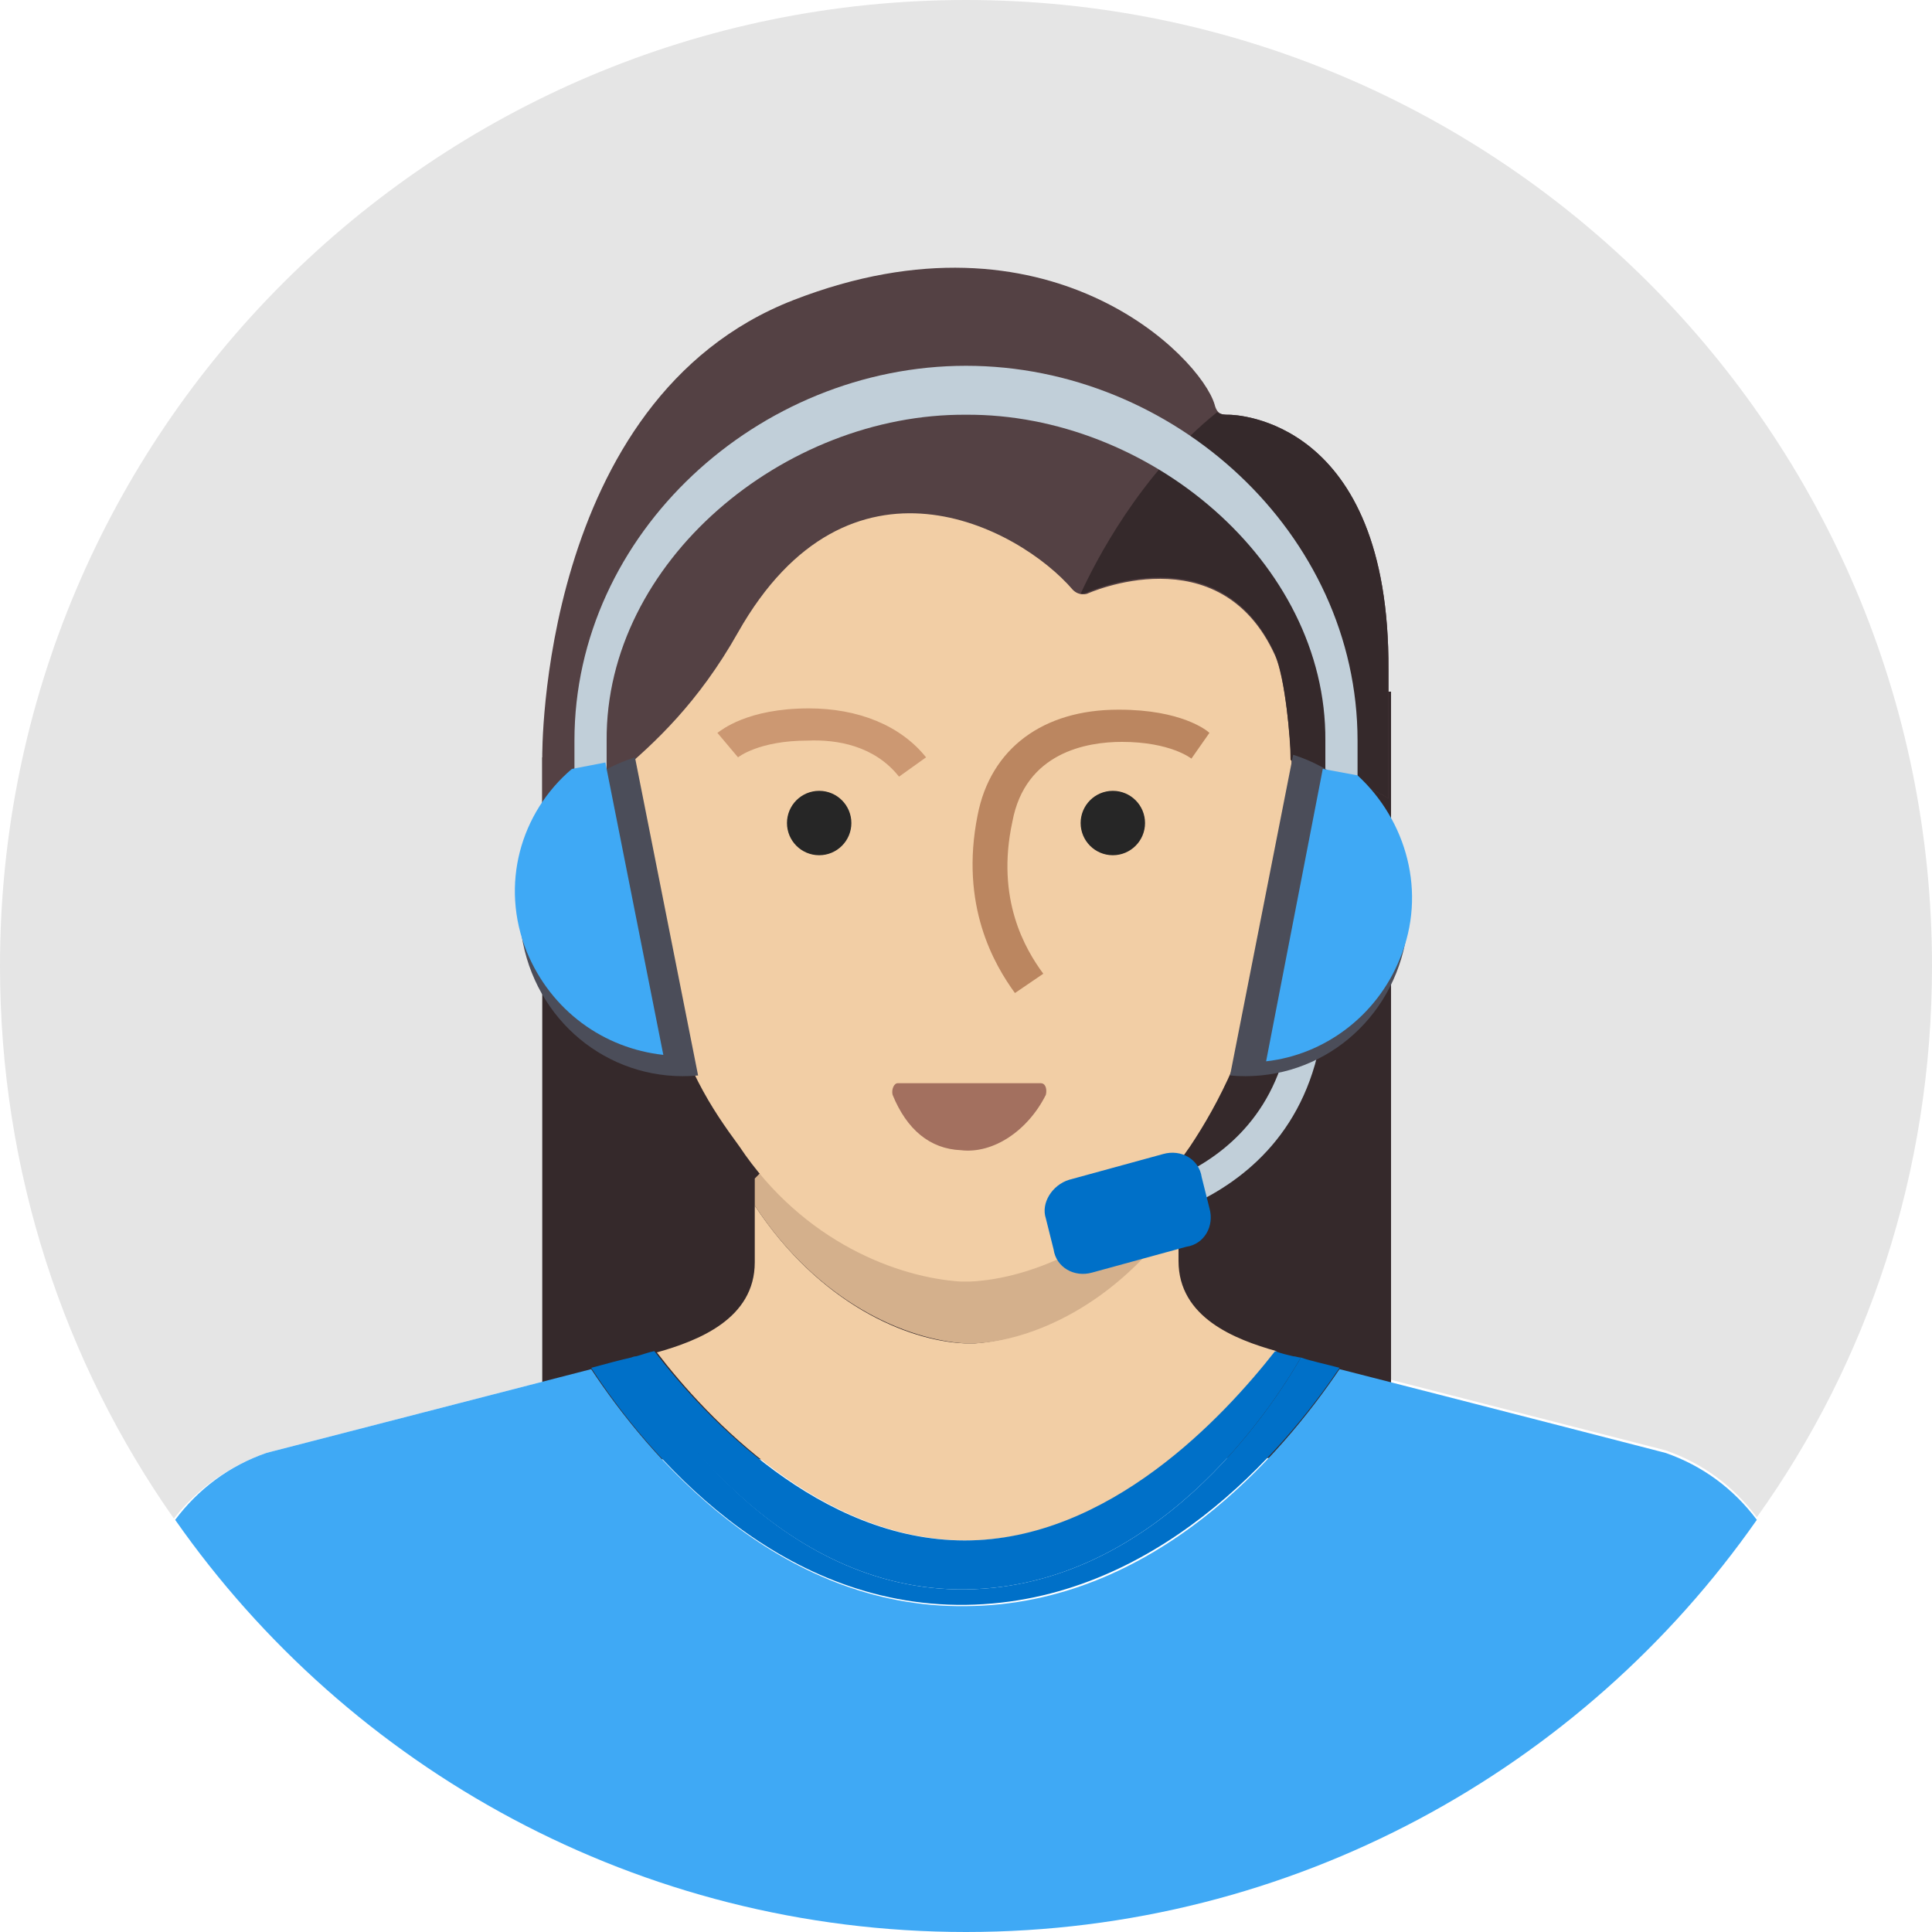
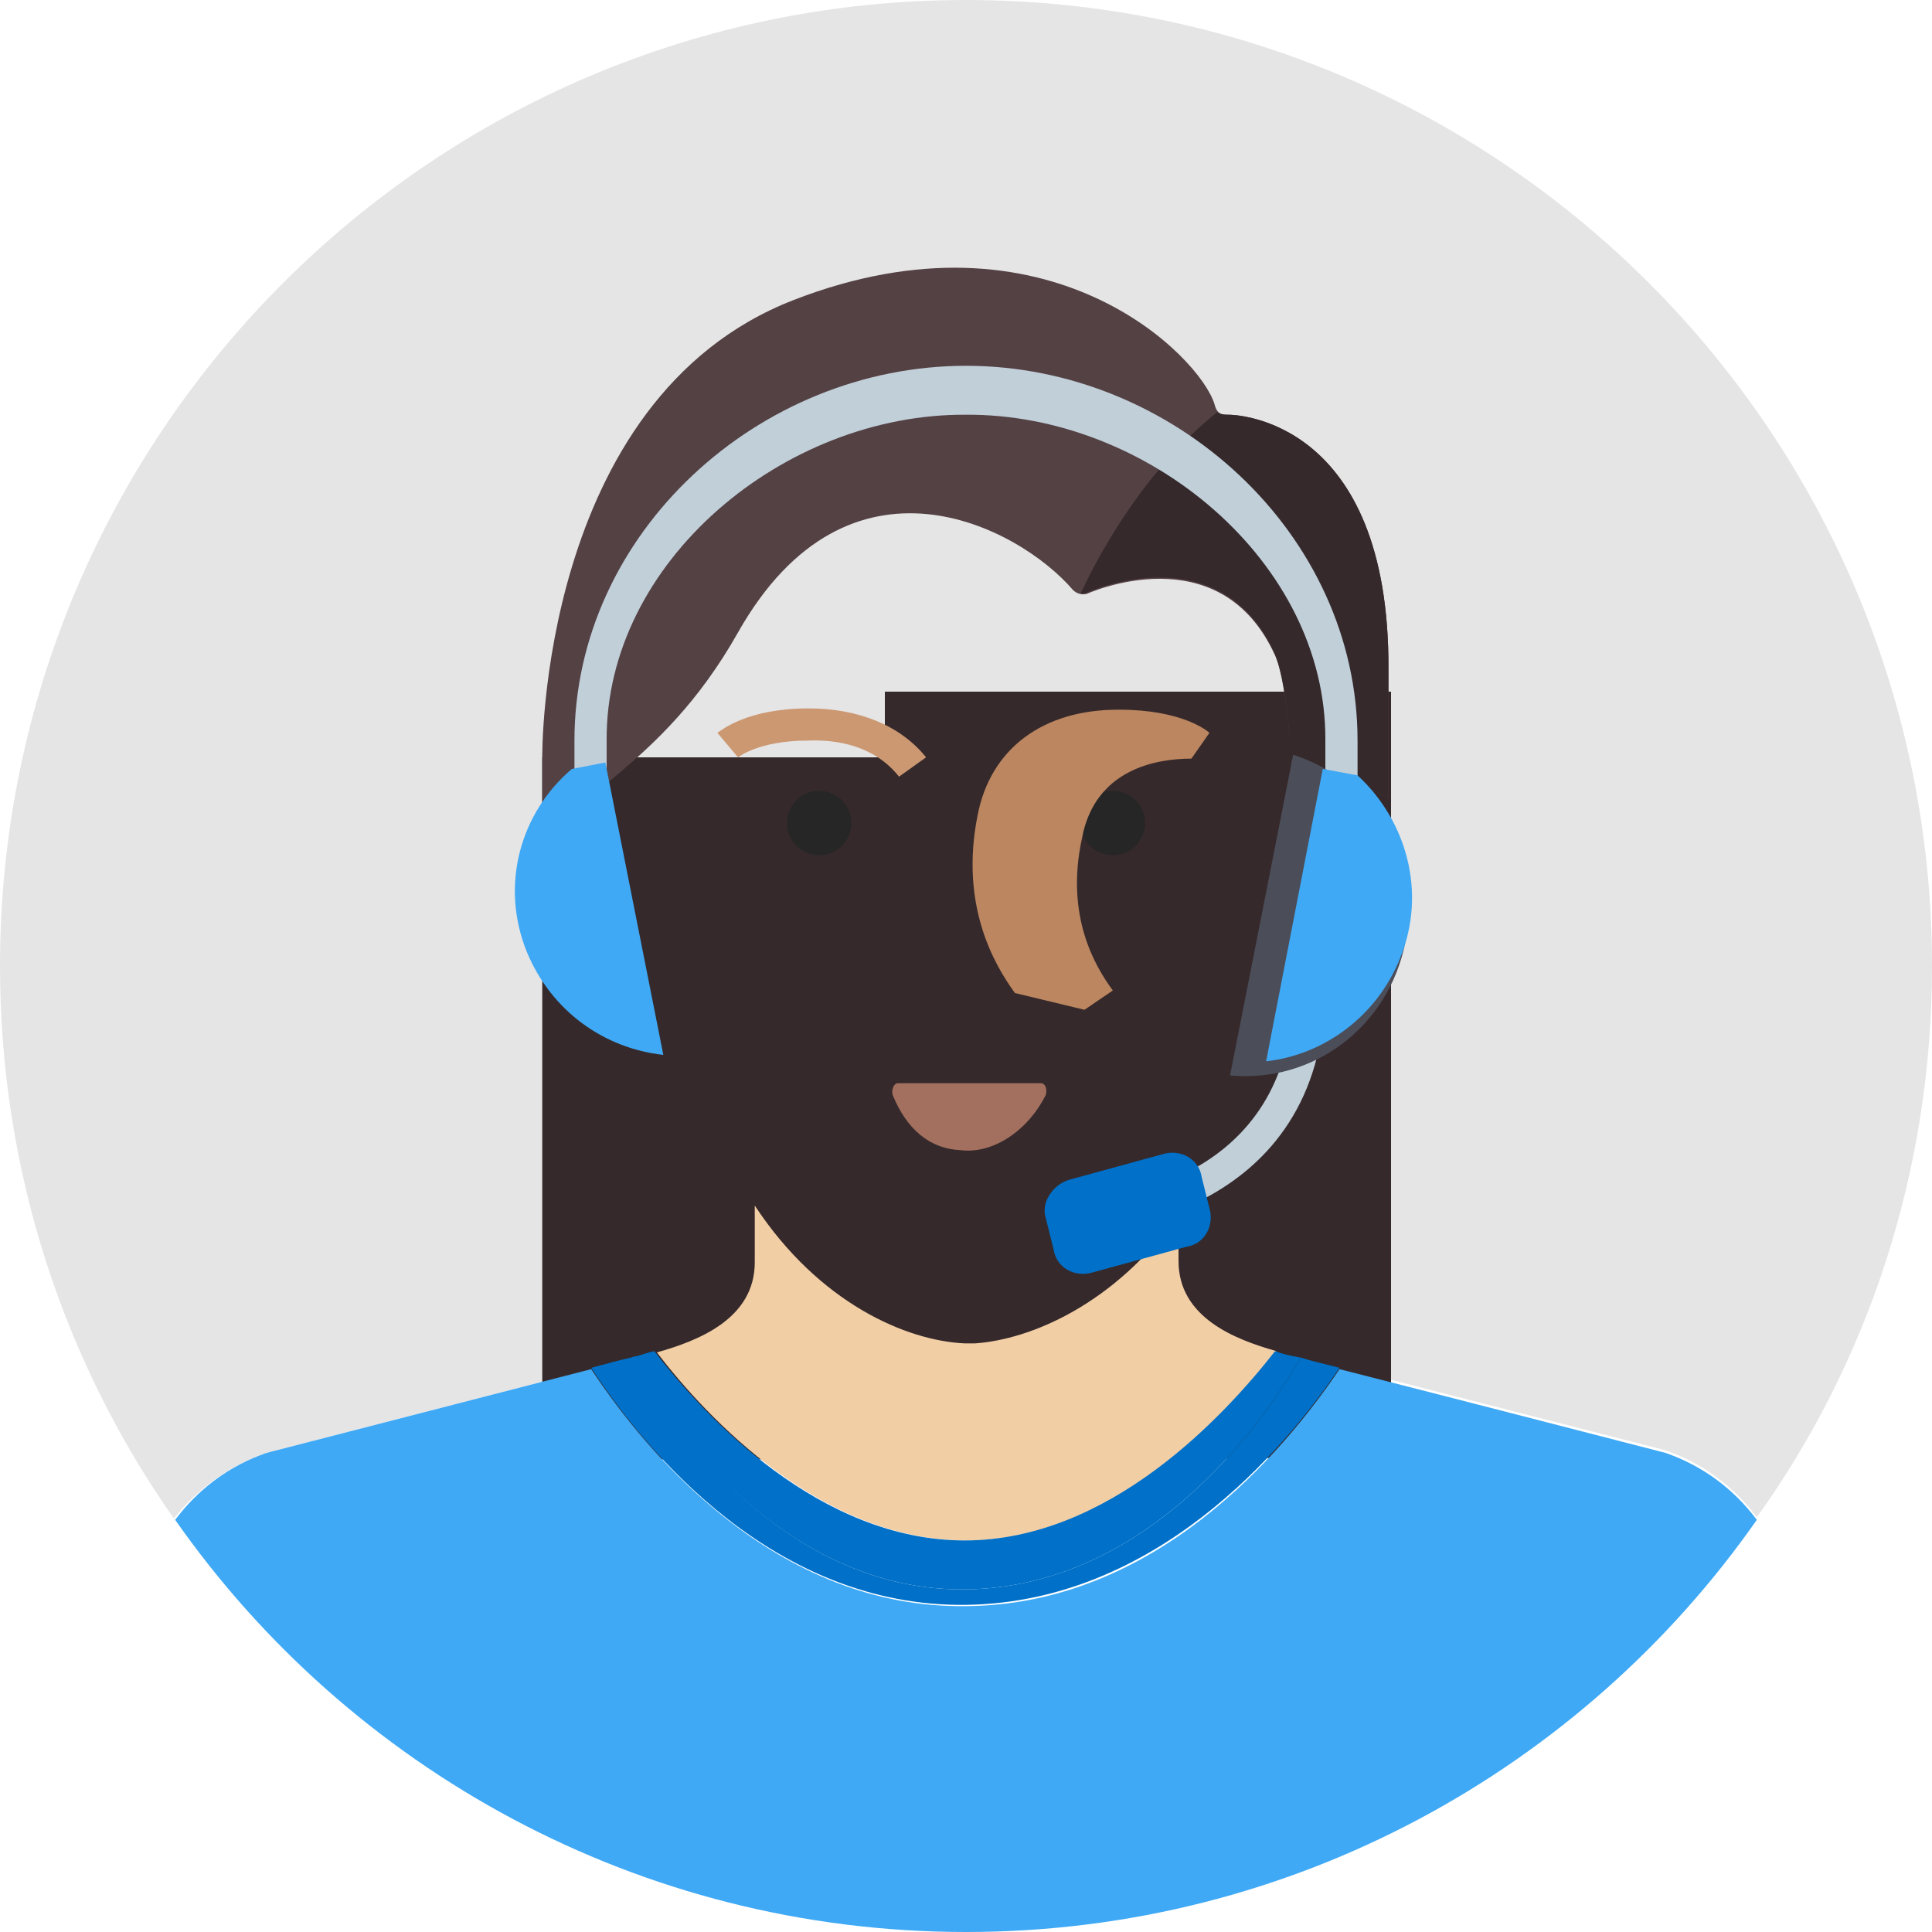
<svg xmlns="http://www.w3.org/2000/svg" width="150" height="150" viewBox="0 0 150 150">
  <path fill="#E5E5E5" d="M20.7 112.8s15.1-3.9 25.2-6.5c1.1-.3 2.1-.6 3.1-.8.2-.1.4-.1.6-.2.4-.1.9-.2 1.4-.4 3.2-.9 7.6-2.6 7.6-7V84.1h32.8v13.7c0 4.4 4.4 6.1 7.6 7 .5.1 1 .3 1.4.4.2 0 .4.1.6.1.9.2 2 .5 3 .8 10.1 2.6 25.3 6.5 25.3 6.5 2.9 1 5.3 2.8 7.1 5.2C145 105.8 150 91 150 75c0-41.4-33.6-75-75-75S0 33.6 0 75c0 16 5 30.8 13.5 42.9 1.8-2.3 4.3-4.1 7.2-5.1z" />
  <path fill="#35292B" d="M42.1 58.8h39.3v54.5H42.1z" />
  <path fill="#35292B" d="M68.7 53.7H108v59.5H68.7z" />
  <path fill="#F2CEA5" d="M75 119.6c11.2 0 20.1-9.5 24.1-14.7-3.2-.9-7.6-2.6-7.6-7v-3.6c-5 7-11.5 9.7-15.8 10h-.8c-4.5-.2-11.3-3.1-16.3-10.7V98c0 4.4-4.4 6.1-7.6 7 3.9 5.1 12.8 14.6 24 14.6z" />
-   <path fill="#D4B08C" d="M74.9 104.3h.8c4.3-.2 10.9-2.9 15.8-10v-2.8c-3.1-3-6.6-5.8-10.4-7.4H69c-3.8 1.5-7.4 4.3-10.4 7.4v2.1c5 7.6 11.8 10.4 16.3 10.7z" />
  <path fill="#3FA9F5" d="M75 150c25.4 0 47.9-12.7 61.4-32-1.8-2.4-4.2-4.2-7.1-5.2 0 0-15.1-3.9-25.3-6.5-4.4 6.5-14.3 18.3-29 18.4-14.8.2-24.8-11.9-29.1-18.4-10.1 2.6-25.2 6.5-25.2 6.5-2.9 1-5.3 2.8-7.1 5.2 13.5 19.3 36 32 61.4 32z" />
  <path fill="#0070C8" d="M75 123.4c14.7-.2 23.7-14 26-18-.2 0-.4-.1-.6-.1-.4-.1-.9-.2-1.4-.4-4 5.1-12.9 14.7-24.1 14.7-11.2 0-20.1-9.5-24.1-14.7-.5.1-1 .3-1.4.4-.2 0-.4.1-.6.2 2.4 3.9 11.5 18.1 26.2 17.9z" />
  <path fill="#0070C8" d="M75 123.4c-14.7.2-23.8-14-26-18-.9.2-2 .5-3.1.8 4.3 6.6 14.3 18.6 29.1 18.4 14.7-.2 24.7-12 29-18.4-1.1-.3-2.1-.5-3-.8-2.3 4-11.3 17.8-26 18z" />
-   <path fill="#F2CEA5" d="M74.7 27.2c24.2 0 26.2 17.5 26.3 19.1.8 8.1-.4 19.4-2.4 27.6-1.6 7.2-4 11.8-6.2 15.1-5.1 7.5-12.4 10.3-17.1 10.5h-.7c-4.8-.3-12.2-3-17.2-10.5-2.2-3-4.3-6.1-6-12.7-2.2-8.6-3.5-21.5-2.7-30.1.3-1.7 1.9-19 26-19z" />
  <path fill="#A3705F" d="M69.7 84.1c-.3 0-.5.5-.4.9 1.1 2.7 2.9 4.2 5.3 4.3 2.5.3 5.2-1.5 6.6-4.3.1-.4 0-.9-.4-.9H69.7z" />
  <circle fill="#262626" cx="86.4" cy="63.9" r="2.5" />
  <circle fill="#262626" cx="63.6" cy="63.9" r="2.5" />
  <path fill="#CC9872" d="M69.8 60.3c-1.9-2.4-4.8-2.9-7.1-2.8-3.8 0-5.4 1.3-5.4 1.3l-1.6-1.9c.3-.2 2.3-1.9 7.1-1.9 3.8 0 7.1 1.3 9.1 3.8l-2.1 1.5z" />
-   <path fill="#BB8660" d="M78.8 77.1c-1.6-2.2-4.3-6.8-2.9-13.8 1-5.2 5.1-8.2 10.9-8.2h.1c4.8 0 6.8 1.6 7 1.8l-1.4 2 .8-1-.8 1s-1.6-1.3-5.4-1.3c-2.7 0-7.5.8-8.5 6.2-1.3 6 1 9.9 2.4 11.8l-2.2 1.5z" />
+   <path fill="#BB8660" d="M78.8 77.1c-1.6-2.2-4.3-6.8-2.9-13.8 1-5.2 5.1-8.2 10.9-8.2h.1c4.8 0 6.8 1.6 7 1.8l-1.4 2 .8-1-.8 1c-2.7 0-7.5.8-8.5 6.2-1.3 6 1 9.9 2.4 11.8l-2.2 1.5z" />
  <path fill="#544144" d="M48.1 60c2.7-2.3 6.1-5.4 9.2-10.9 8.6-15.2 21.8-8.2 26-3.3.5.5 1.1.3 1.1.3s10.3-4.7 14.6 4.8c1 2.3 1.3 8.7 1.3 8.7s5.3.9 7.5 2.4V52c.1-19.5-11.9-19.8-12.4-19.8s-.9 0-1.1-.8c-1.1-3.7-12.9-15.8-32.7-8.1S42.1 58.8 42.1 58.8v5.3c1.5-.5 3.4-1.9 6-4.1z" />
  <path fill="none" d="M94.5 32c-.1-.1-.2-.3-.3-.5-1.1-3.7-12.9-15.8-32.7-8.1C41.7 31.1 42 58.9 42 58.9v5.3c1.5-.5 3.4-1.9 6.1-4.2s6.1-5.4 9.2-10.9c8.6-15.2 21.8-8.2 26-3.3.2.2.4.3.6.3 1.2-2.4 4.7-9.3 10.6-14.1zm6.8 27.8l-1-.7v.5s.4 0 1 .2z" />
  <path fill="#35292B" d="M107.8 62V52c.1-19.5-11.9-19.8-12.4-19.8-.3 0-.6 0-.9-.2-6 4.8-9.5 11.7-10.6 14.1.3 0 .5-.1.5-.1s10.3-4.7 14.6 4.8c.8 1.9 1.2 6.6 1.2 8.2l1 .7c1.7.4 5 1.2 6.6 2.3z" />
  <path fill="#C1CFD9" d="M105.4 57.5c0-16.1-14.3-29.1-30.4-29.1s-30.4 13-30.4 29.1v10.1h2.5V57.5C47 43.6 60.9 32.1 75 32.2c14.1-.1 28 11.4 27.9 25.3v11.4h2.5V57.5zm-20.1 38l-.2-2.5c.6 0 15.2-1 15.3-16.2h2.5c-.2 17.6-17.5 18.7-17.6 18.7z" />
  <path fill="#0070C8" d="M83 91.6l7.3-2c1.4-.4 2.8.4 3 1.8l.6 2.4c.4 1.4-.4 2.8-1.8 3l-7.3 2c-1.4.4-2.8-.4-3-1.8l-.6-2.4c-.4-1.2.5-2.6 1.8-3z" />
-   <path fill="#4B4D59" d="M54.2 83.5c-6.5.6-12.3-3.8-13.6-10.3s2.7-12.5 8.7-14.4l4.9 24.7z" />
  <path fill="#3FA9F5" d="M44.4 59.7c-4 3.4-5.6 9-3.5 14.2 1.9 4.6 6 7.5 10.6 8L47 59.2l-2.6.5z" />
  <path fill="#4B4D59" d="M95.5 83.5c6.5.6 12.3-3.8 13.6-10.3s-2.7-12.7-8.7-14.6l-4.9 24.9z" />
  <path fill="#3FA9F5" d="M108.7 74.4c2.1-5.1.5-10.7-3.3-14.2l-2.7-.5-4.4 22.7c4.5-.5 8.6-3.5 10.4-8z" />
</svg>